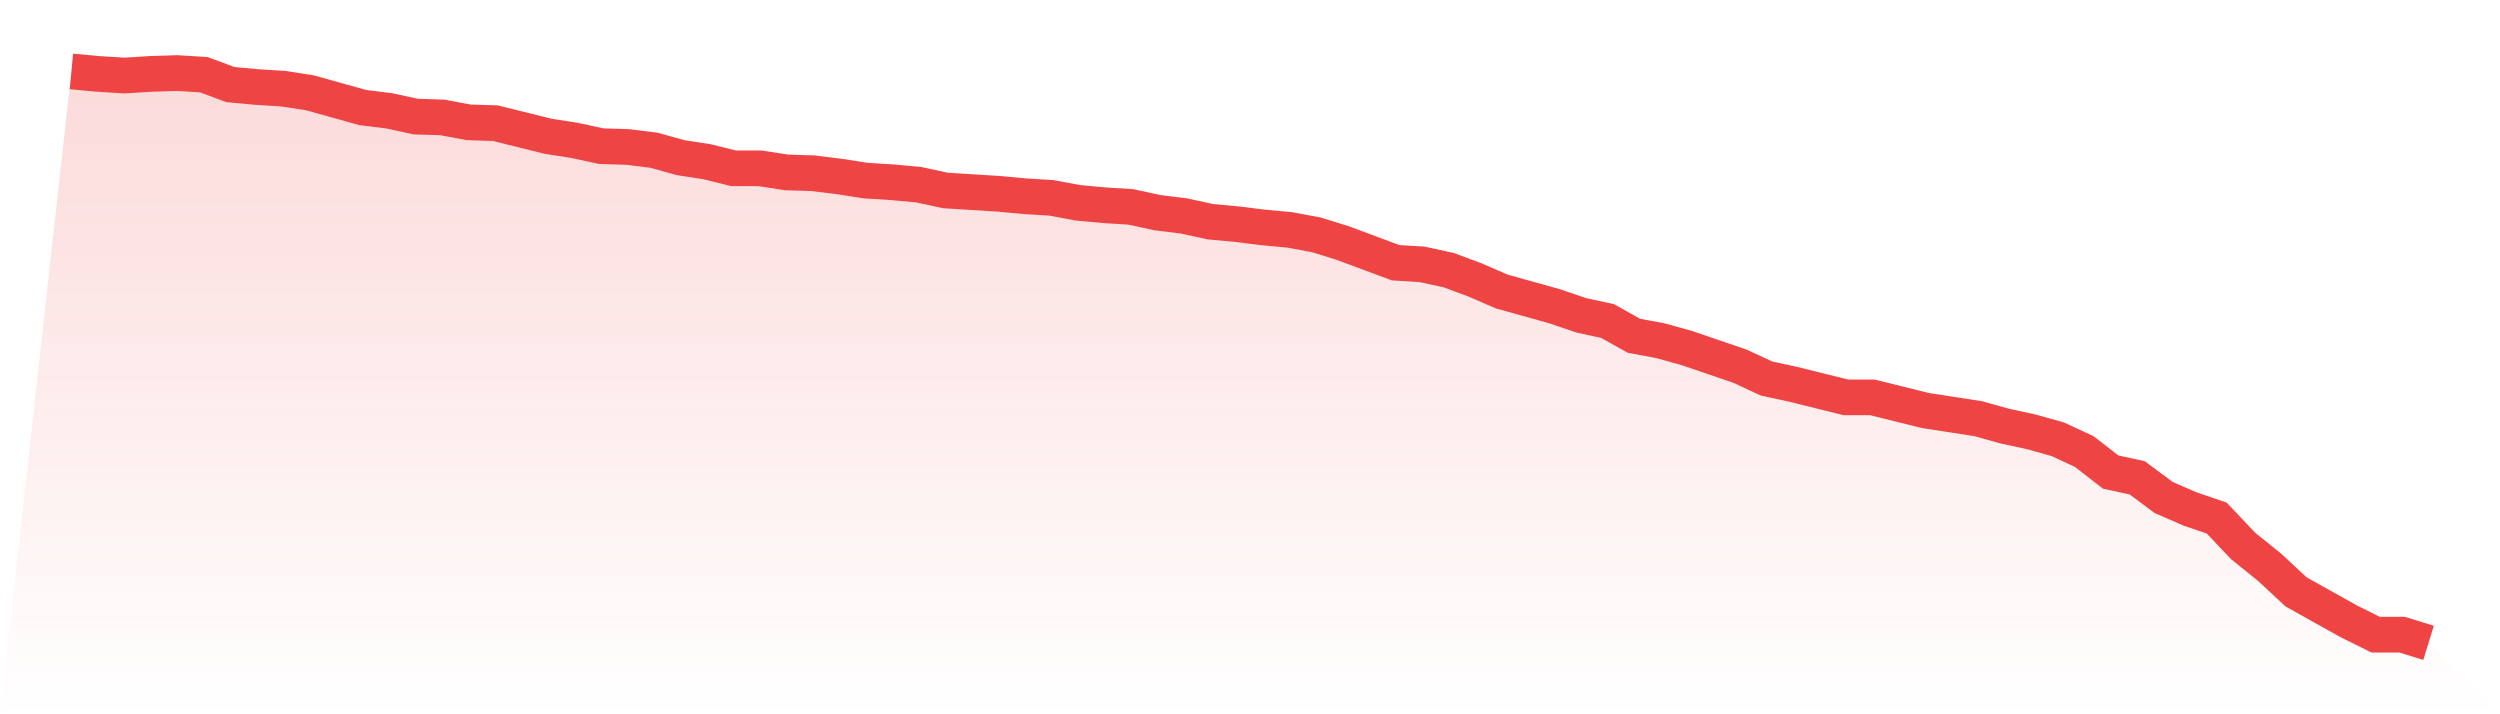
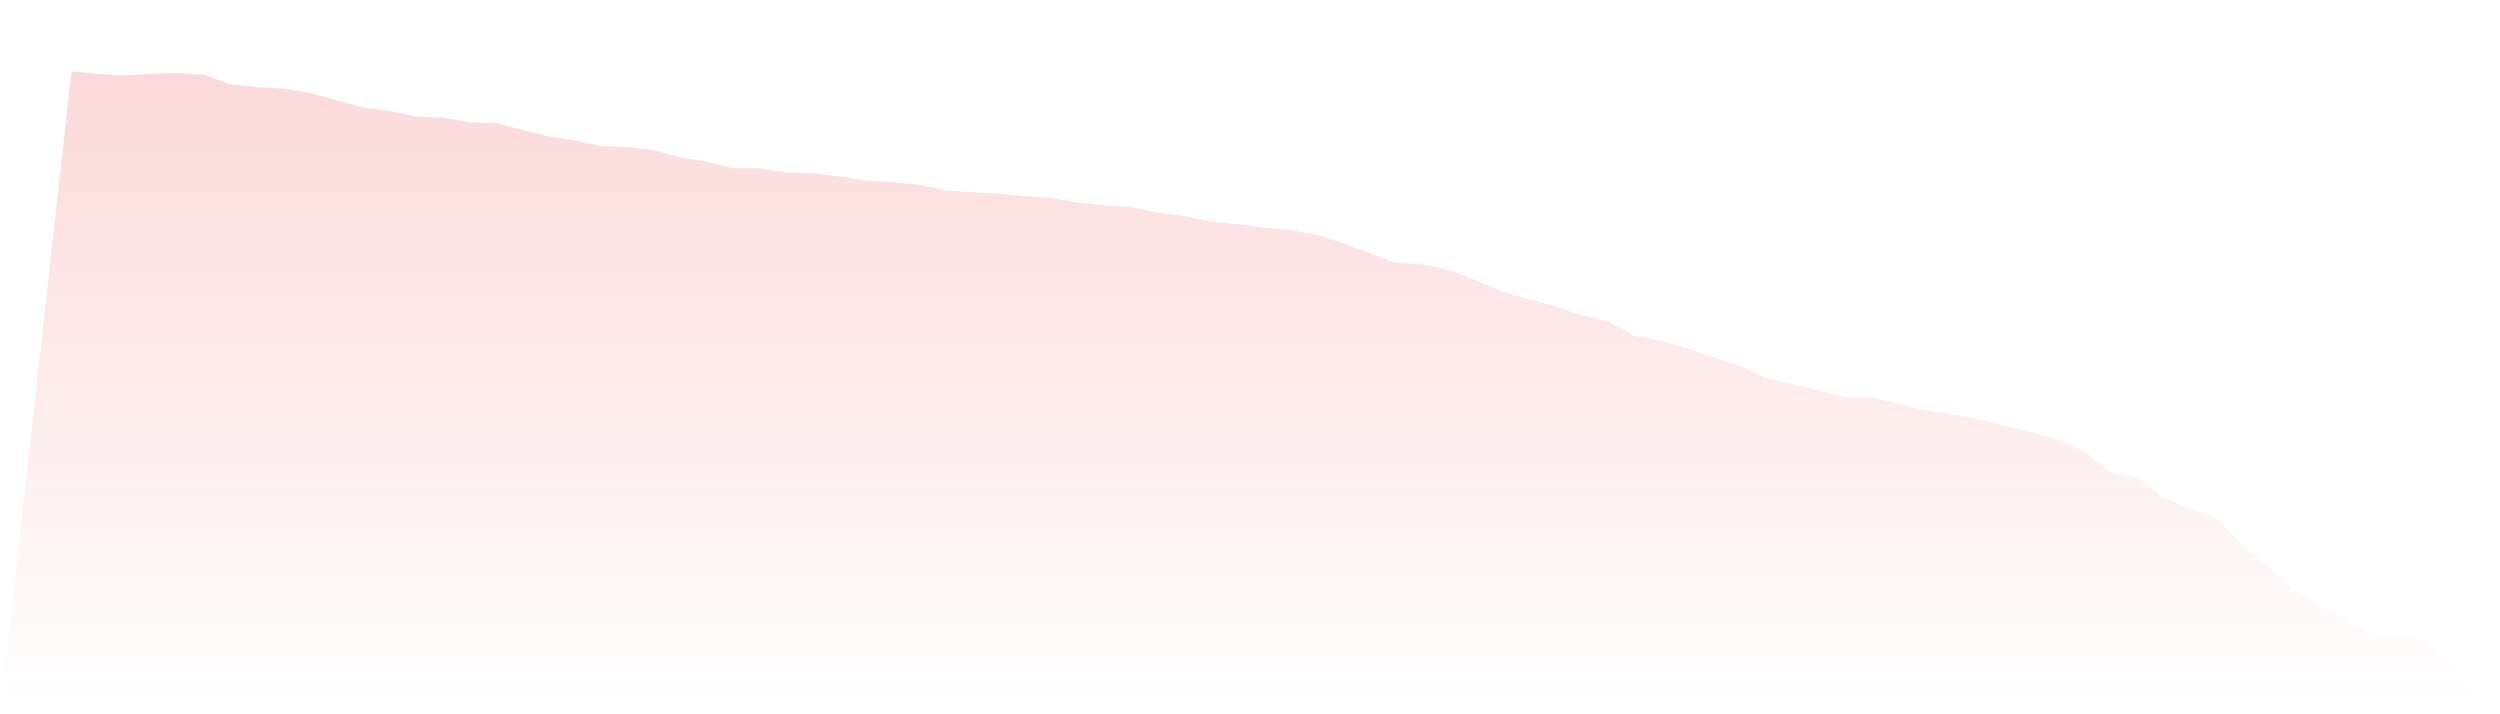
<svg xmlns="http://www.w3.org/2000/svg" viewBox="0 0 140 40">
  <defs>
    <linearGradient id="gradient" x1="0" x2="0" y1="0" y2="1">
      <stop offset="0%" stop-color="#ef4444" stop-opacity="0.2" />
      <stop offset="100%" stop-color="#ef4444" stop-opacity="0" />
    </linearGradient>
  </defs>
  <path d="M4,4 L4,4 L5.483,4.138 L6.966,4.23 L8.449,4.138 L9.933,4.092 L11.416,4.184 L12.899,4.736 L14.382,4.874 L15.865,4.966 L17.348,5.195 L18.831,5.609 L20.315,6.023 L21.798,6.207 L23.281,6.529 L24.764,6.575 L26.247,6.851 L27.73,6.897 L29.213,7.264 L30.697,7.632 L32.18,7.862 L33.663,8.184 L35.146,8.23 L36.629,8.414 L38.112,8.828 L39.596,9.057 L41.079,9.425 L42.562,9.425 L44.045,9.655 L45.528,9.701 L47.011,9.885 L48.494,10.115 L49.978,10.207 L51.461,10.345 L52.944,10.667 L54.427,10.759 L55.91,10.851 L57.393,10.989 L58.876,11.08 L60.36,11.356 L61.843,11.494 L63.326,11.586 L64.809,11.908 L66.292,12.092 L67.775,12.414 L69.258,12.552 L70.742,12.736 L72.225,12.874 L73.708,13.149 L75.191,13.609 L76.674,14.161 L78.157,14.713 L79.64,14.805 L81.124,15.126 L82.607,15.678 L84.09,16.322 L85.573,16.736 L87.056,17.149 L88.539,17.655 L90.022,17.977 L91.506,18.805 L92.989,19.08 L94.472,19.494 L95.955,20 L97.438,20.506 L98.921,21.195 L100.404,21.517 L101.888,21.885 L103.371,22.253 L104.854,22.253 L106.337,22.621 L107.82,22.989 L109.303,23.218 L110.787,23.448 L112.27,23.862 L113.753,24.184 L115.236,24.598 L116.719,25.287 L118.202,26.437 L119.685,26.759 L121.169,27.862 L122.652,28.506 L124.135,29.011 L125.618,30.575 L127.101,31.77 L128.584,33.149 L130.067,33.977 L131.551,34.805 L133.034,35.54 L134.517,35.54 L136,36 L140,40 L0,40 z" fill="url(#gradient)" />
-   <path d="M4,4 L4,4 L5.483,4.138 L6.966,4.23 L8.449,4.138 L9.933,4.092 L11.416,4.184 L12.899,4.736 L14.382,4.874 L15.865,4.966 L17.348,5.195 L18.831,5.609 L20.315,6.023 L21.798,6.207 L23.281,6.529 L24.764,6.575 L26.247,6.851 L27.73,6.897 L29.213,7.264 L30.697,7.632 L32.18,7.862 L33.663,8.184 L35.146,8.23 L36.629,8.414 L38.112,8.828 L39.596,9.057 L41.079,9.425 L42.562,9.425 L44.045,9.655 L45.528,9.701 L47.011,9.885 L48.494,10.115 L49.978,10.207 L51.461,10.345 L52.944,10.667 L54.427,10.759 L55.91,10.851 L57.393,10.989 L58.876,11.08 L60.36,11.356 L61.843,11.494 L63.326,11.586 L64.809,11.908 L66.292,12.092 L67.775,12.414 L69.258,12.552 L70.742,12.736 L72.225,12.874 L73.708,13.149 L75.191,13.609 L76.674,14.161 L78.157,14.713 L79.64,14.805 L81.124,15.126 L82.607,15.678 L84.09,16.322 L85.573,16.736 L87.056,17.149 L88.539,17.655 L90.022,17.977 L91.506,18.805 L92.989,19.08 L94.472,19.494 L95.955,20 L97.438,20.506 L98.921,21.195 L100.404,21.517 L101.888,21.885 L103.371,22.253 L104.854,22.253 L106.337,22.621 L107.82,22.989 L109.303,23.218 L110.787,23.448 L112.27,23.862 L113.753,24.184 L115.236,24.598 L116.719,25.287 L118.202,26.437 L119.685,26.759 L121.169,27.862 L122.652,28.506 L124.135,29.011 L125.618,30.575 L127.101,31.77 L128.584,33.149 L130.067,33.977 L131.551,34.805 L133.034,35.54 L134.517,35.54 L136,36" fill="none" stroke="#ef4444" stroke-width="2" />
</svg>